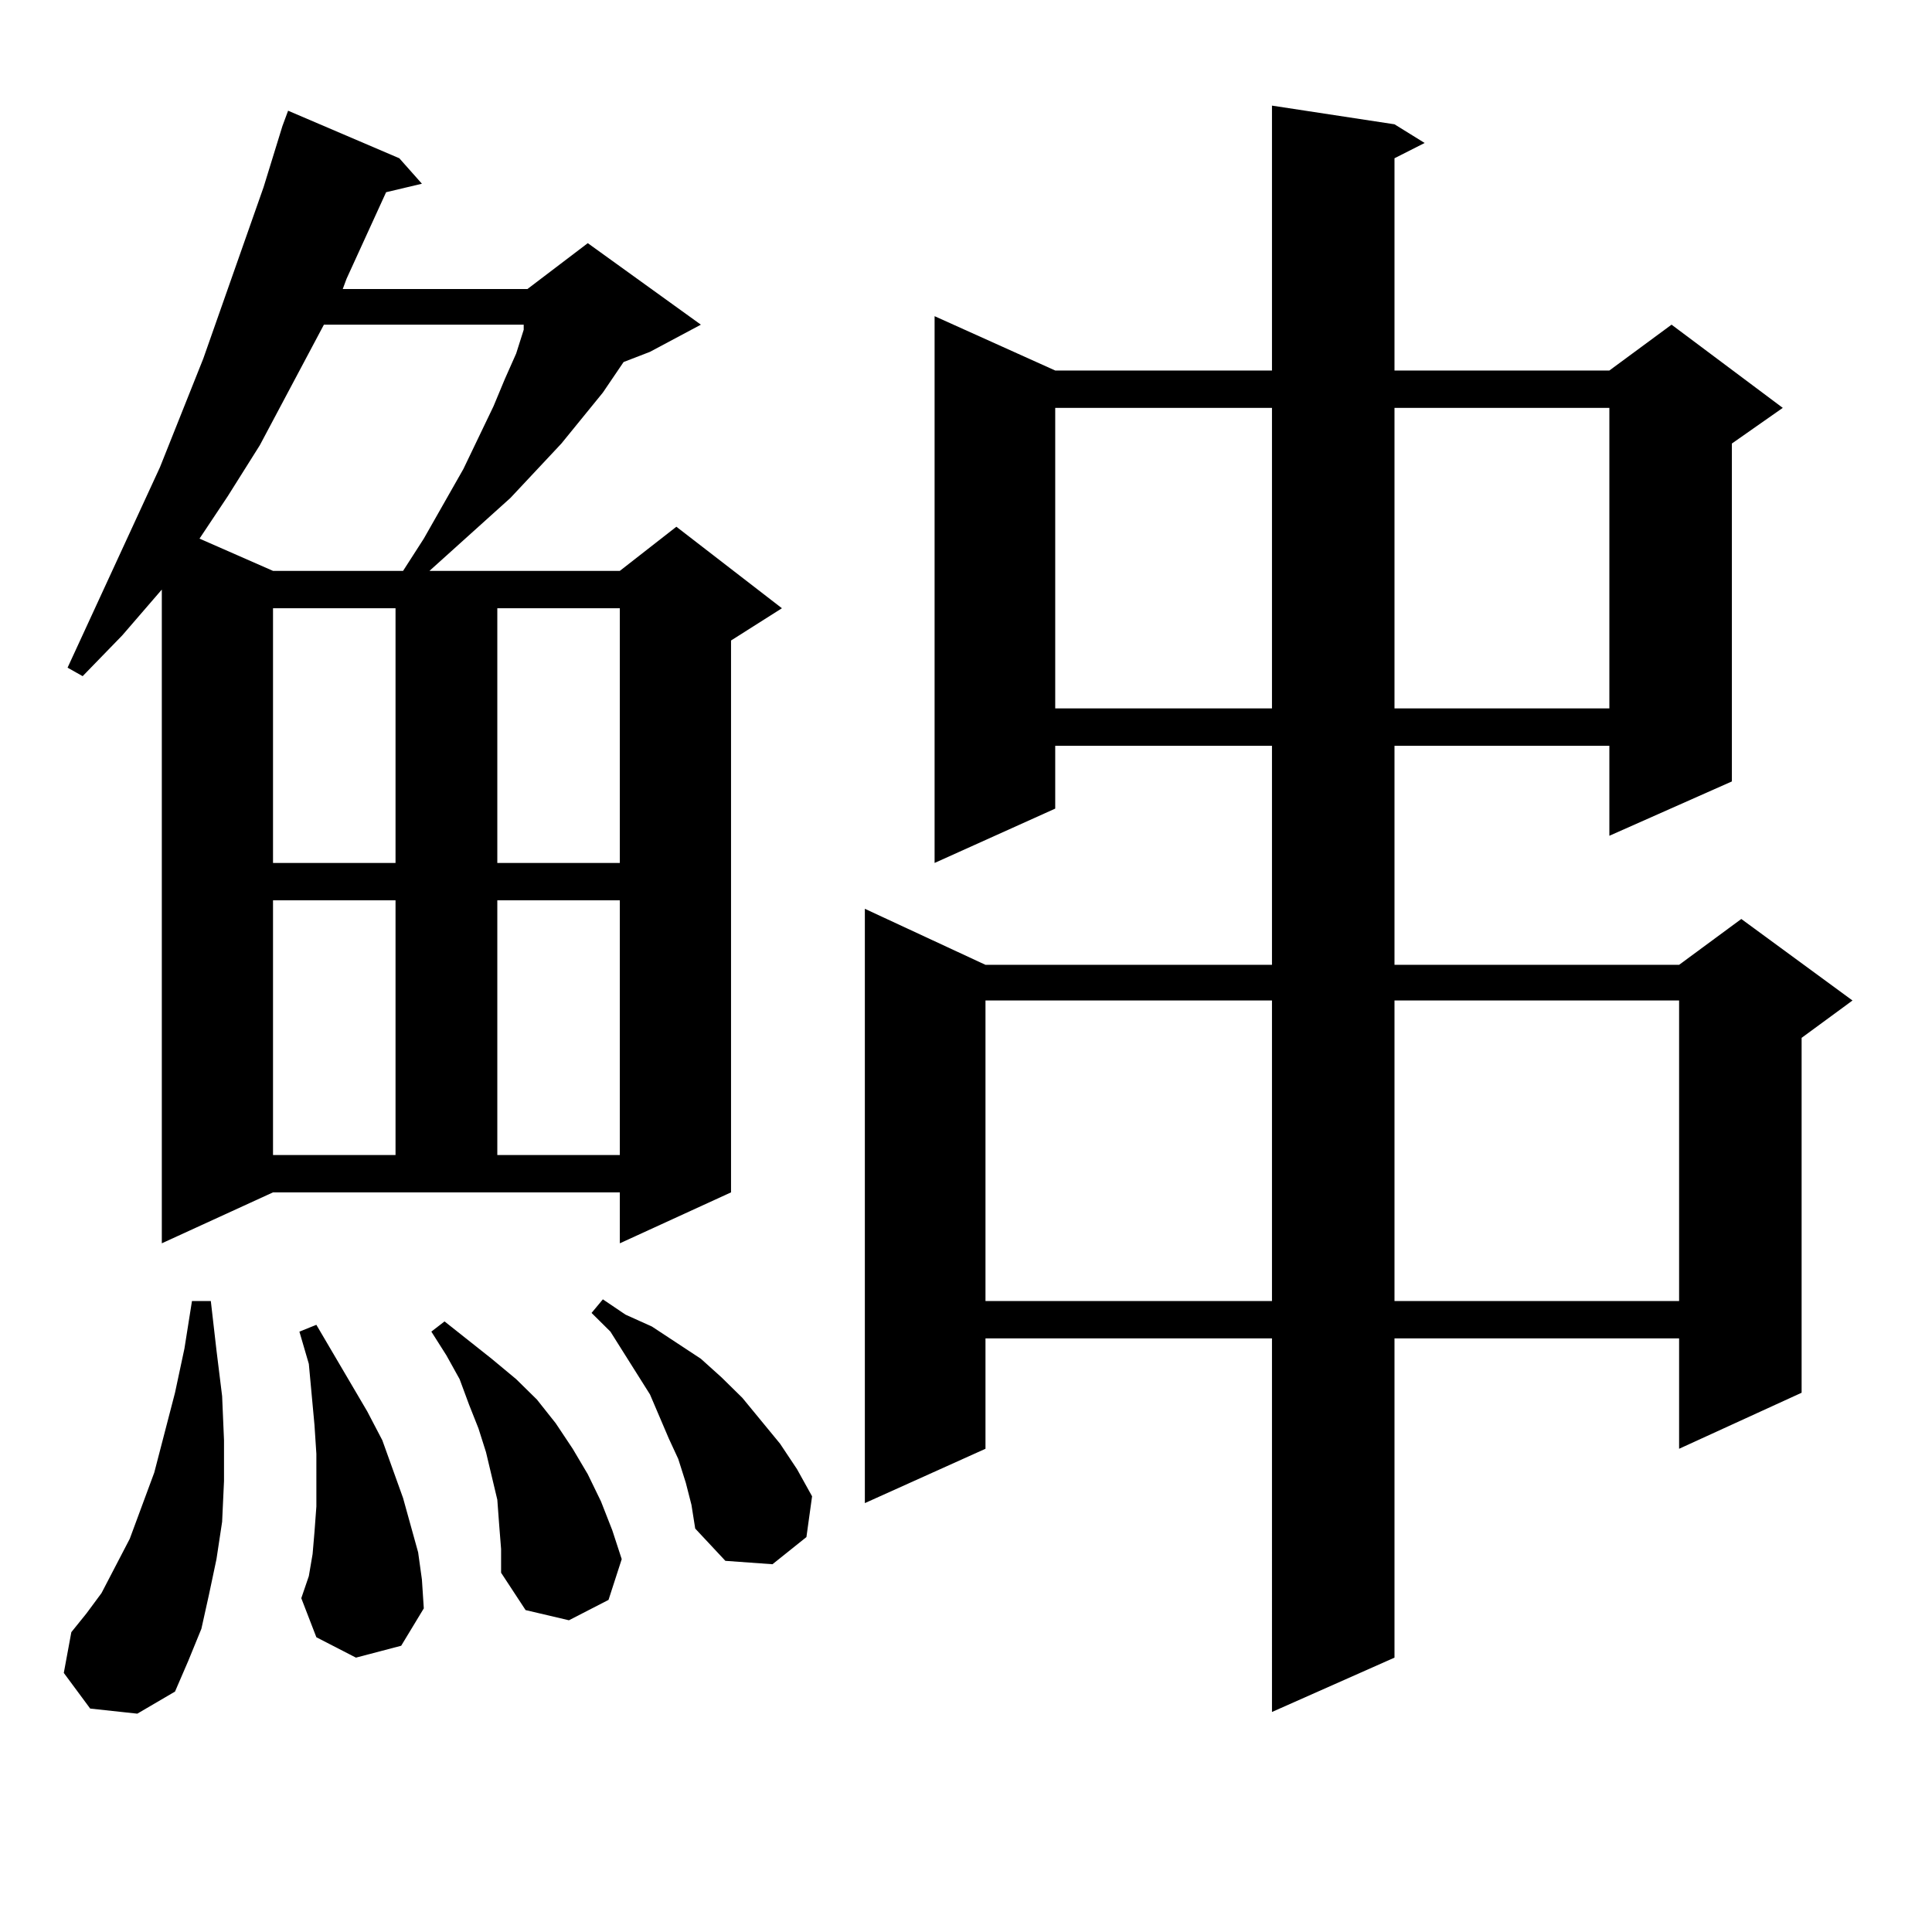
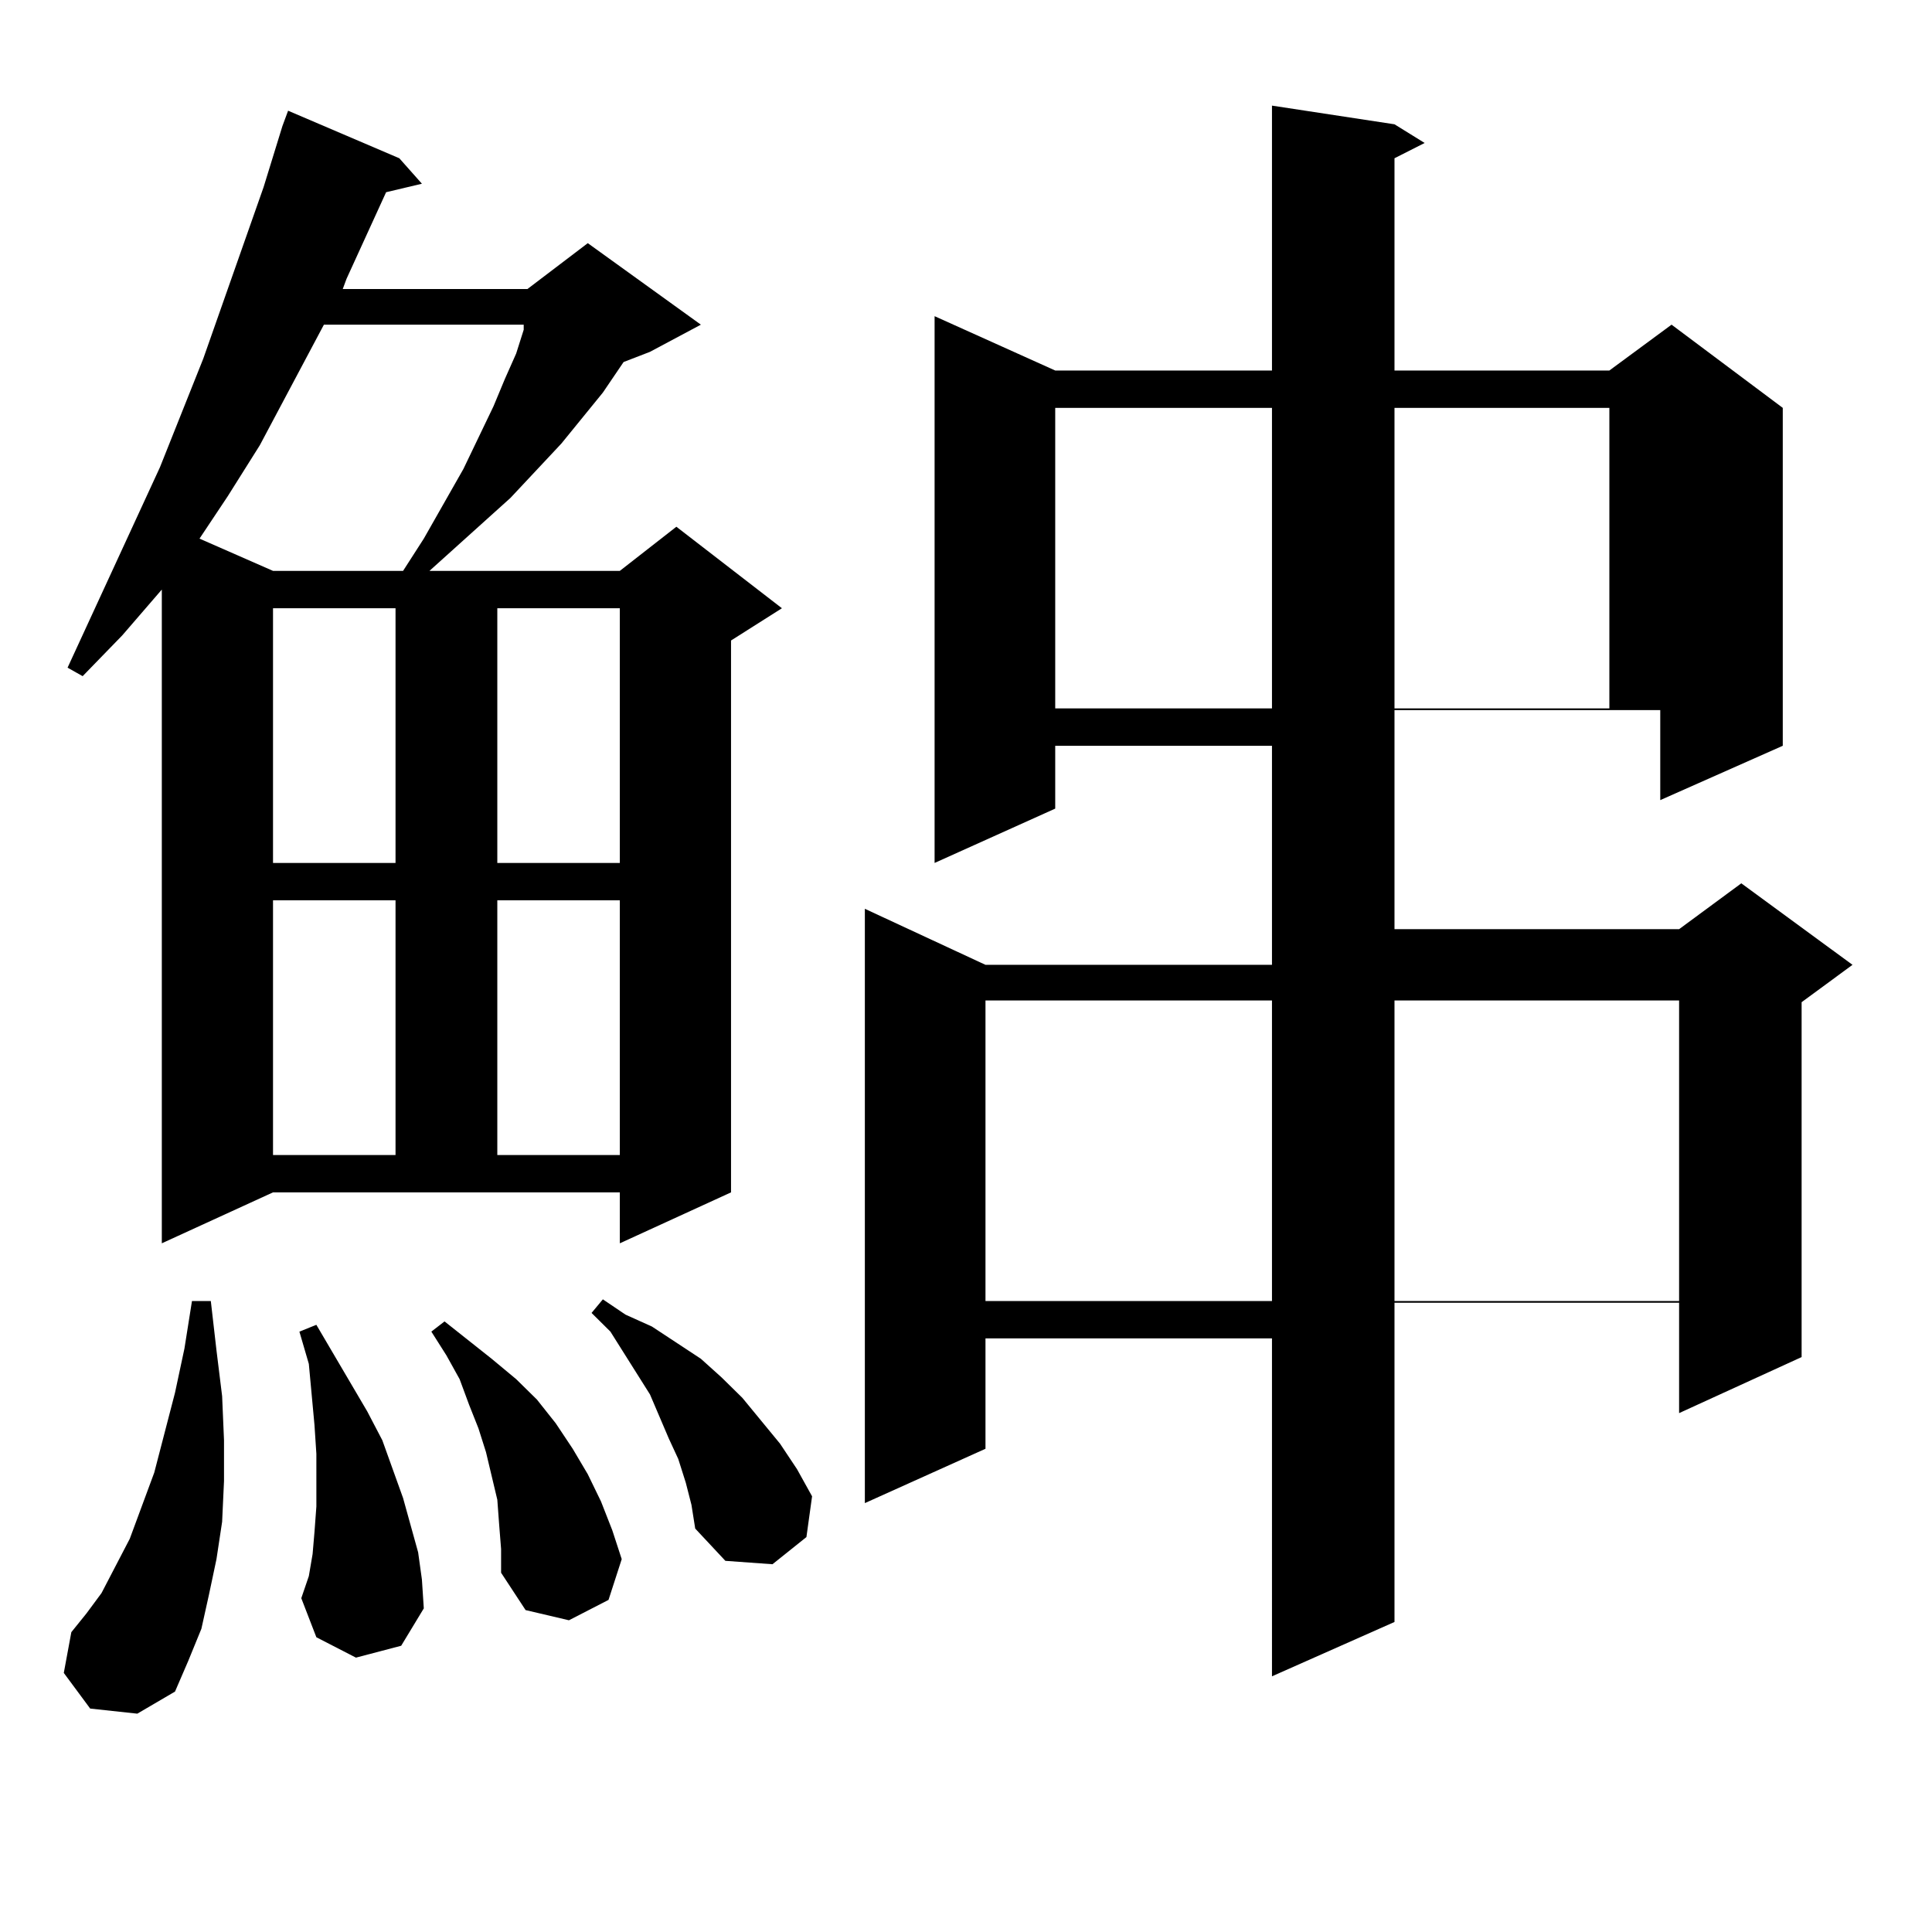
<svg xmlns="http://www.w3.org/2000/svg" version="1.1" id="图层_1" x="0px" y="0px" width="1000px" height="1000px" viewBox="0 0 1000 1000" enable-background="new 0 0 1000 1000" xml:space="preserve">
-   <path d="M46.682,884.355l-13.658-18.457l3.902-21.094l7.805-9.668l7.805-10.547l14.634-28.125l12.683-34.277l10.731-41.309  l4.878-22.852l3.902-24.609h9.756l2.927,25.488l2.927,23.73l0.976,22.852v21.094l-0.976,21.094l-2.927,19.336l-3.902,18.457  l-3.902,17.578l-6.829,16.699l-6.829,15.82l-19.512,11.426L46.682,884.355z M83.754,643.535V305.156l-20.487,23.73L42.779,349.98  l-7.805-4.395l47.804-103.711l22.438-56.25l31.219-88.77l9.756-31.641l2.927-7.91l57.56,24.609l11.707,13.184l-18.536,4.395  l-20.487,44.824l-1.951,5.273h95.607l31.219-23.73l58.535,42.188l-26.341,14.063l-13.658,5.273l-10.731,15.82l-21.463,26.367  l-26.341,28.125l-41.95,37.793h98.534l29.268-22.852l54.633,42.188l-26.341,16.699v285.645l-57.56,26.367v-26.367H141.313  L83.754,643.535z M167.654,168.047l-33.17,62.402l-16.585,26.367l-14.634,21.973l38.048,16.699h67.315l10.731-16.699l20.487-36.035  l15.609-32.52l5.854-14.063l5.854-13.184l3.902-12.305v-2.637H167.654z M141.313,314.824V446.66h63.413V314.824H141.313z   M141.313,465.996v131.836h63.413V465.996H141.313z M184.239,857.988l-20.487-10.547l-7.805-20.215l3.902-11.426l1.951-11.426  l0.976-11.426l0.976-13.184v-13.184V752.52l-0.976-14.941l-2.927-31.641l-4.878-16.699l8.78-3.516l26.341,44.824l7.805,14.941  l10.731,29.883l3.902,14.063l3.902,14.063l1.951,14.063l0.976,14.941l-11.707,19.336L184.239,857.988z M258.384,789.434  l-0.976-13.184l-2.927-12.305l-2.927-12.305l-3.902-12.305l-4.878-12.305l-4.878-13.184l-6.829-12.305l-7.805-12.305l6.829-5.273  l24.39,19.336l12.683,10.547l10.731,10.547l9.756,12.305l8.78,13.184l7.805,13.184l6.829,14.063l5.854,14.941l4.878,14.941  l-6.829,21.094l-20.487,10.547l-22.438-5.273l-12.683-19.336v-12.305L258.384,789.434z M257.408,314.824V446.66h63.413V314.824  H257.408z M257.408,465.996v131.836h63.413V465.996H257.408z M354.967,767.461l-3.902-12.305l-4.878-10.547l-9.756-22.852  l-20.487-32.52l-9.756-9.668l5.854-7.031l11.707,7.91l13.658,6.152l25.365,16.699l10.731,9.668l10.731,10.547l19.512,23.73  l8.78,13.184l7.805,14.063l-2.927,21.094l-17.561,14.063l-24.39-1.758l-15.609-16.699l-1.951-12.305L354.967,767.461z   M721.787,64.336l15.609,9.668l-15.609,7.91v109.863h111.217l32.194-23.73l57.56,43.066l-26.341,18.457v174.902l-63.413,28.125  v-46.582H721.787v113.379h147.313l32.194-23.73l57.56,42.188l-26.341,19.336v183.691l-63.413,29.004v-57.129H721.787v165.234  l-63.413,28.125V692.754H510.085v57.129l-62.438,28.125V470.391l62.438,29.004h148.289V386.016H546.182v32.52l-62.438,28.125  V163.652l62.438,28.125h112.192V54.668L721.787,64.336z M510.085,517.852v155.566h148.289V517.852H510.085z M546.182,211.113V366.68  h112.192V211.113H546.182z M721.787,211.113V366.68h111.217V211.113H721.787z M721.787,517.852v155.566h147.313V517.852H721.787z" />
+   <path d="M46.682,884.355l-13.658-18.457l3.902-21.094l7.805-9.668l7.805-10.547l14.634-28.125l12.683-34.277l10.731-41.309  l4.878-22.852l3.902-24.609h9.756l2.927,25.488l2.927,23.73l0.976,22.852v21.094l-0.976,21.094l-2.927,19.336l-3.902,18.457  l-3.902,17.578l-6.829,16.699l-6.829,15.82l-19.512,11.426L46.682,884.355z M83.754,643.535V305.156l-20.487,23.73L42.779,349.98  l-7.805-4.395l47.804-103.711l22.438-56.25l31.219-88.77l9.756-31.641l2.927-7.91l57.56,24.609l11.707,13.184l-18.536,4.395  l-20.487,44.824l-1.951,5.273h95.607l31.219-23.73l58.535,42.188l-26.341,14.063l-13.658,5.273l-10.731,15.82l-21.463,26.367  l-26.341,28.125l-41.95,37.793h98.534l29.268-22.852l54.633,42.188l-26.341,16.699v285.645l-57.56,26.367v-26.367H141.313  L83.754,643.535z M167.654,168.047l-33.17,62.402l-16.585,26.367l-14.634,21.973l38.048,16.699h67.315l10.731-16.699l20.487-36.035  l15.609-32.52l5.854-14.063l5.854-13.184l3.902-12.305v-2.637H167.654z M141.313,314.824V446.66h63.413V314.824H141.313z   M141.313,465.996v131.836h63.413V465.996H141.313z M184.239,857.988l-20.487-10.547l-7.805-20.215l3.902-11.426l1.951-11.426  l0.976-11.426l0.976-13.184v-13.184V752.52l-0.976-14.941l-2.927-31.641l-4.878-16.699l8.78-3.516l26.341,44.824l7.805,14.941  l10.731,29.883l3.902,14.063l3.902,14.063l1.951,14.063l0.976,14.941l-11.707,19.336L184.239,857.988z M258.384,789.434  l-0.976-13.184l-2.927-12.305l-2.927-12.305l-3.902-12.305l-4.878-12.305l-4.878-13.184l-6.829-12.305l-7.805-12.305l6.829-5.273  l24.39,19.336l12.683,10.547l10.731,10.547l9.756,12.305l8.78,13.184l7.805,13.184l6.829,14.063l5.854,14.941l4.878,14.941  l-6.829,21.094l-20.487,10.547l-22.438-5.273l-12.683-19.336v-12.305L258.384,789.434z M257.408,314.824V446.66h63.413V314.824  H257.408z M257.408,465.996v131.836h63.413V465.996H257.408z M354.967,767.461l-3.902-12.305l-4.878-10.547l-9.756-22.852  l-20.487-32.52l-9.756-9.668l5.854-7.031l11.707,7.91l13.658,6.152l25.365,16.699l10.731,9.668l10.731,10.547l19.512,23.73  l8.78,13.184l7.805,14.063l-2.927,21.094l-17.561,14.063l-24.39-1.758l-15.609-16.699l-1.951-12.305L354.967,767.461z   M721.787,64.336l15.609,9.668l-15.609,7.91v109.863h111.217l32.194-23.73l57.56,43.066v174.902l-63.413,28.125  v-46.582H721.787v113.379h147.313l32.194-23.73l57.56,42.188l-26.341,19.336v183.691l-63.413,29.004v-57.129H721.787v165.234  l-63.413,28.125V692.754H510.085v57.129l-62.438,28.125V470.391l62.438,29.004h148.289V386.016H546.182v32.52l-62.438,28.125  V163.652l62.438,28.125h112.192V54.668L721.787,64.336z M510.085,517.852v155.566h148.289V517.852H510.085z M546.182,211.113V366.68  h112.192V211.113H546.182z M721.787,211.113V366.68h111.217V211.113H721.787z M721.787,517.852v155.566h147.313V517.852H721.787z" />
</svg>